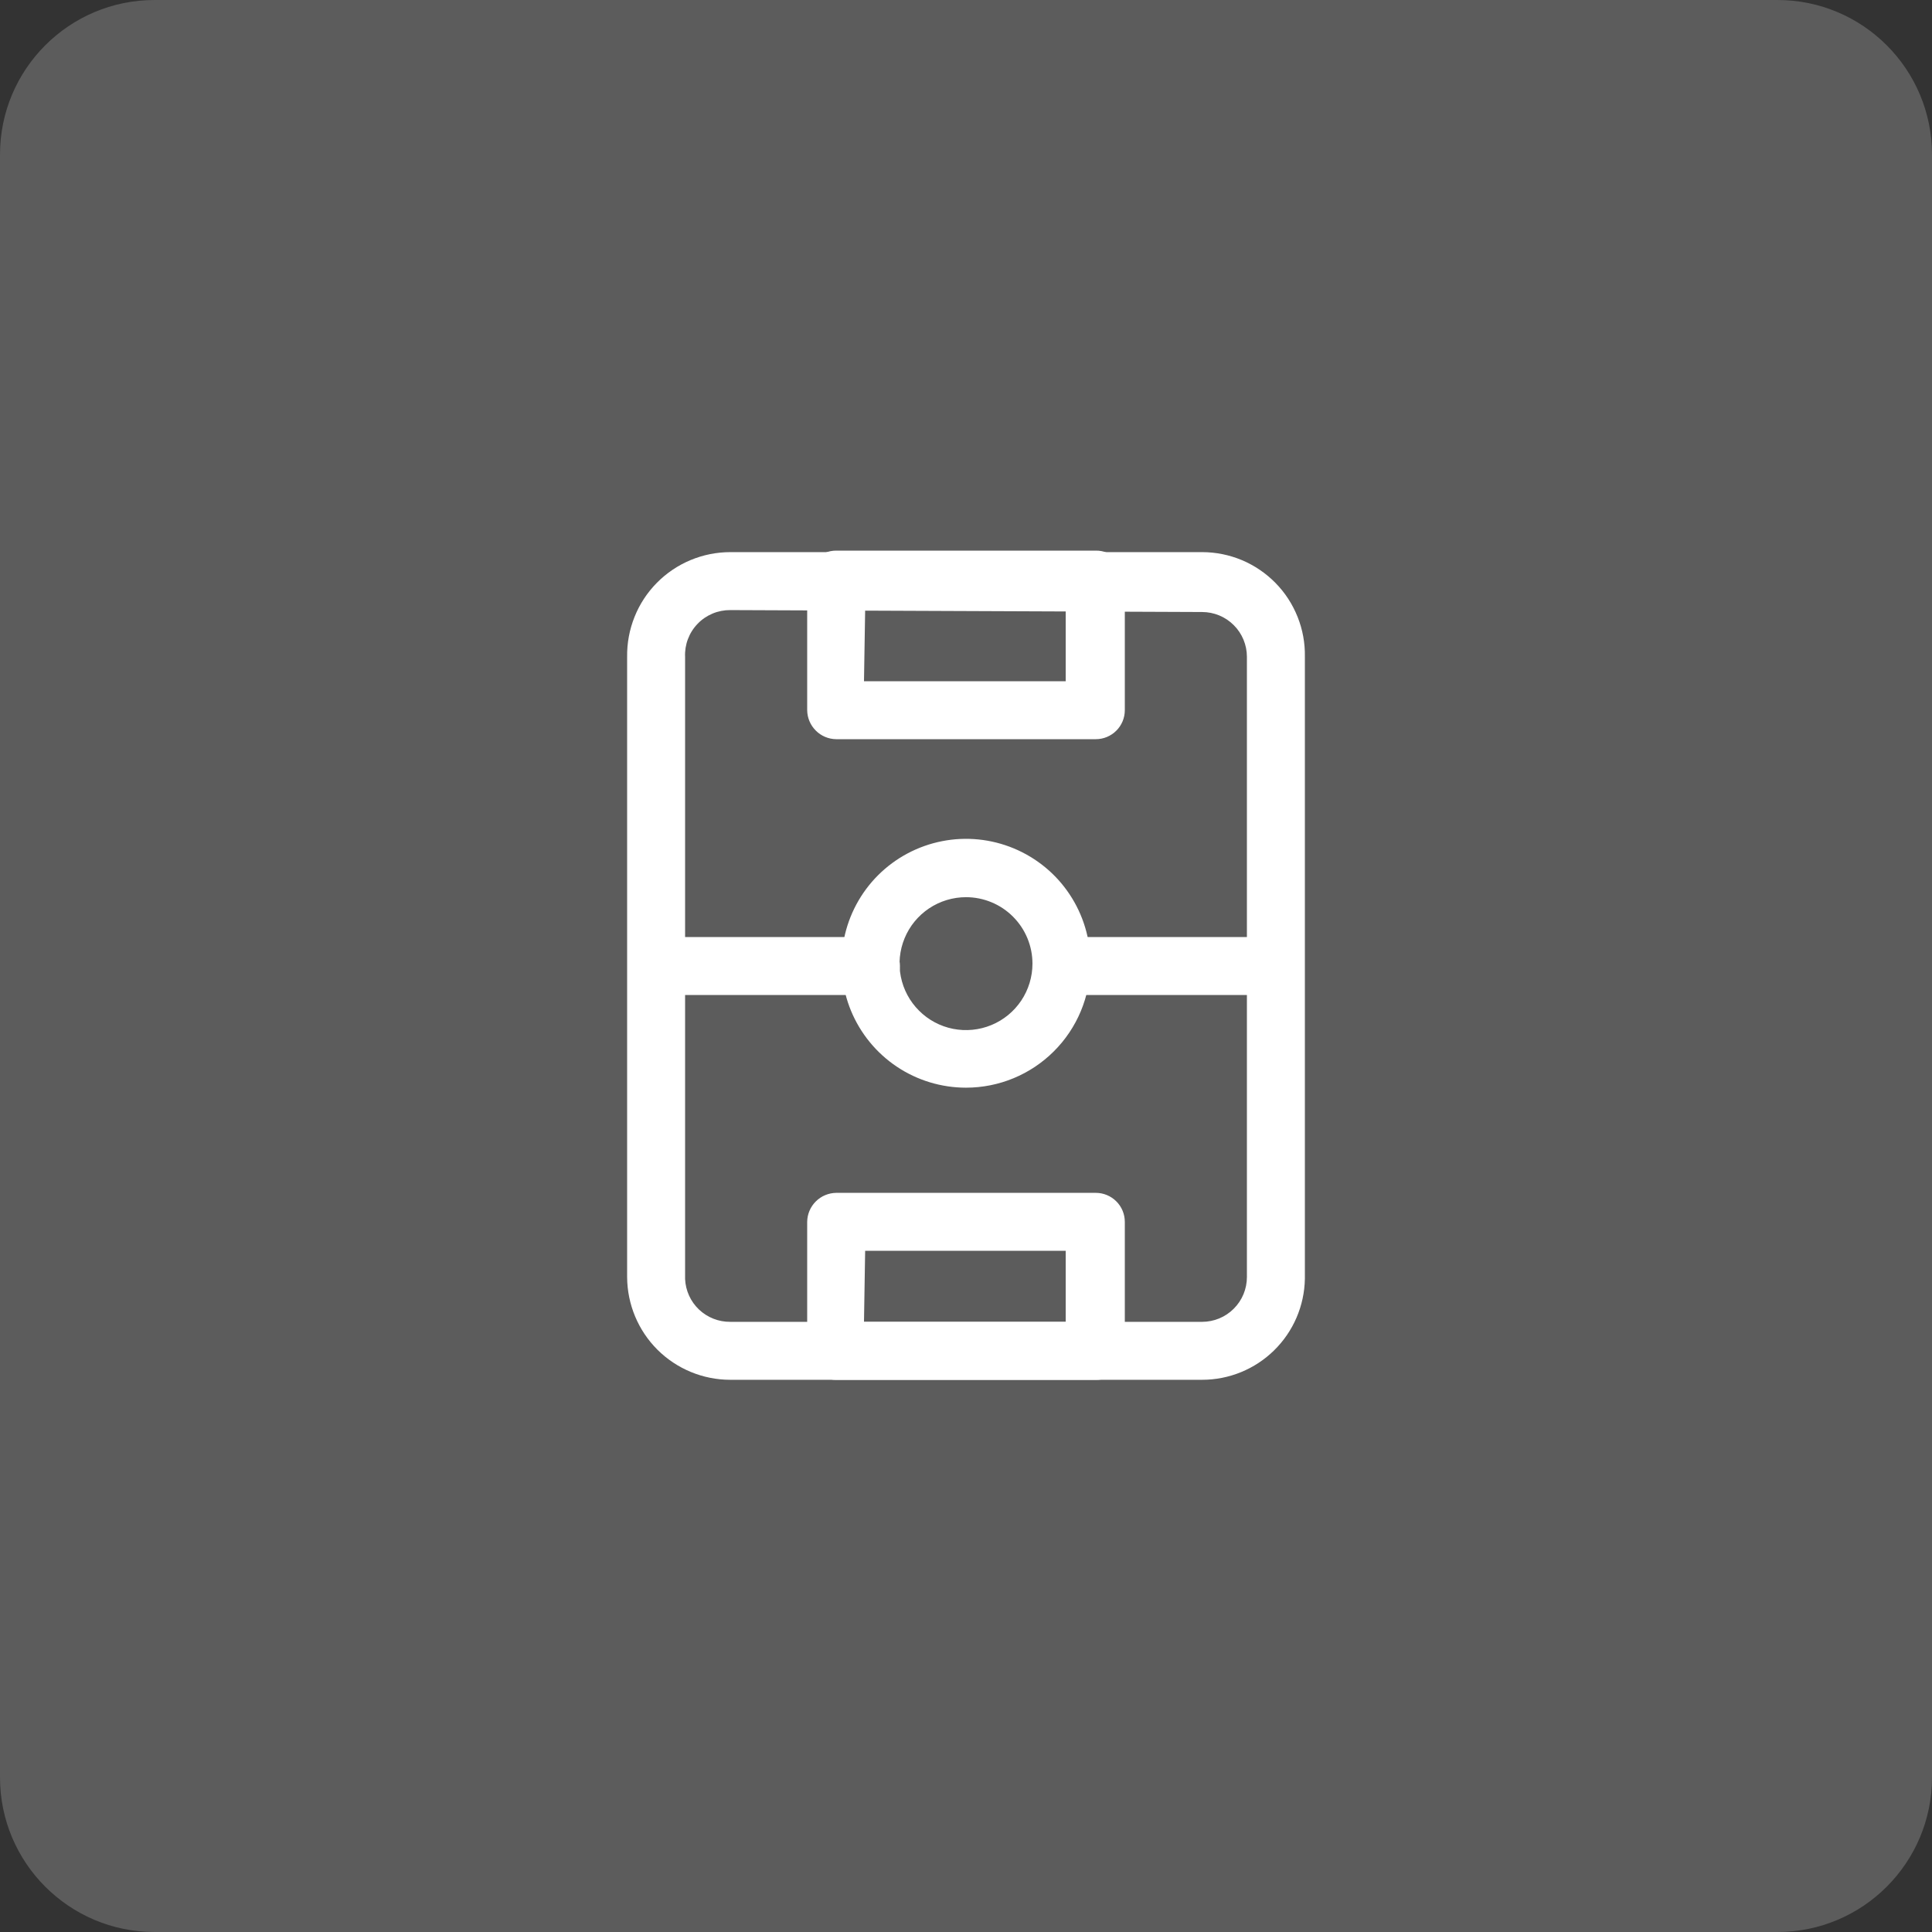
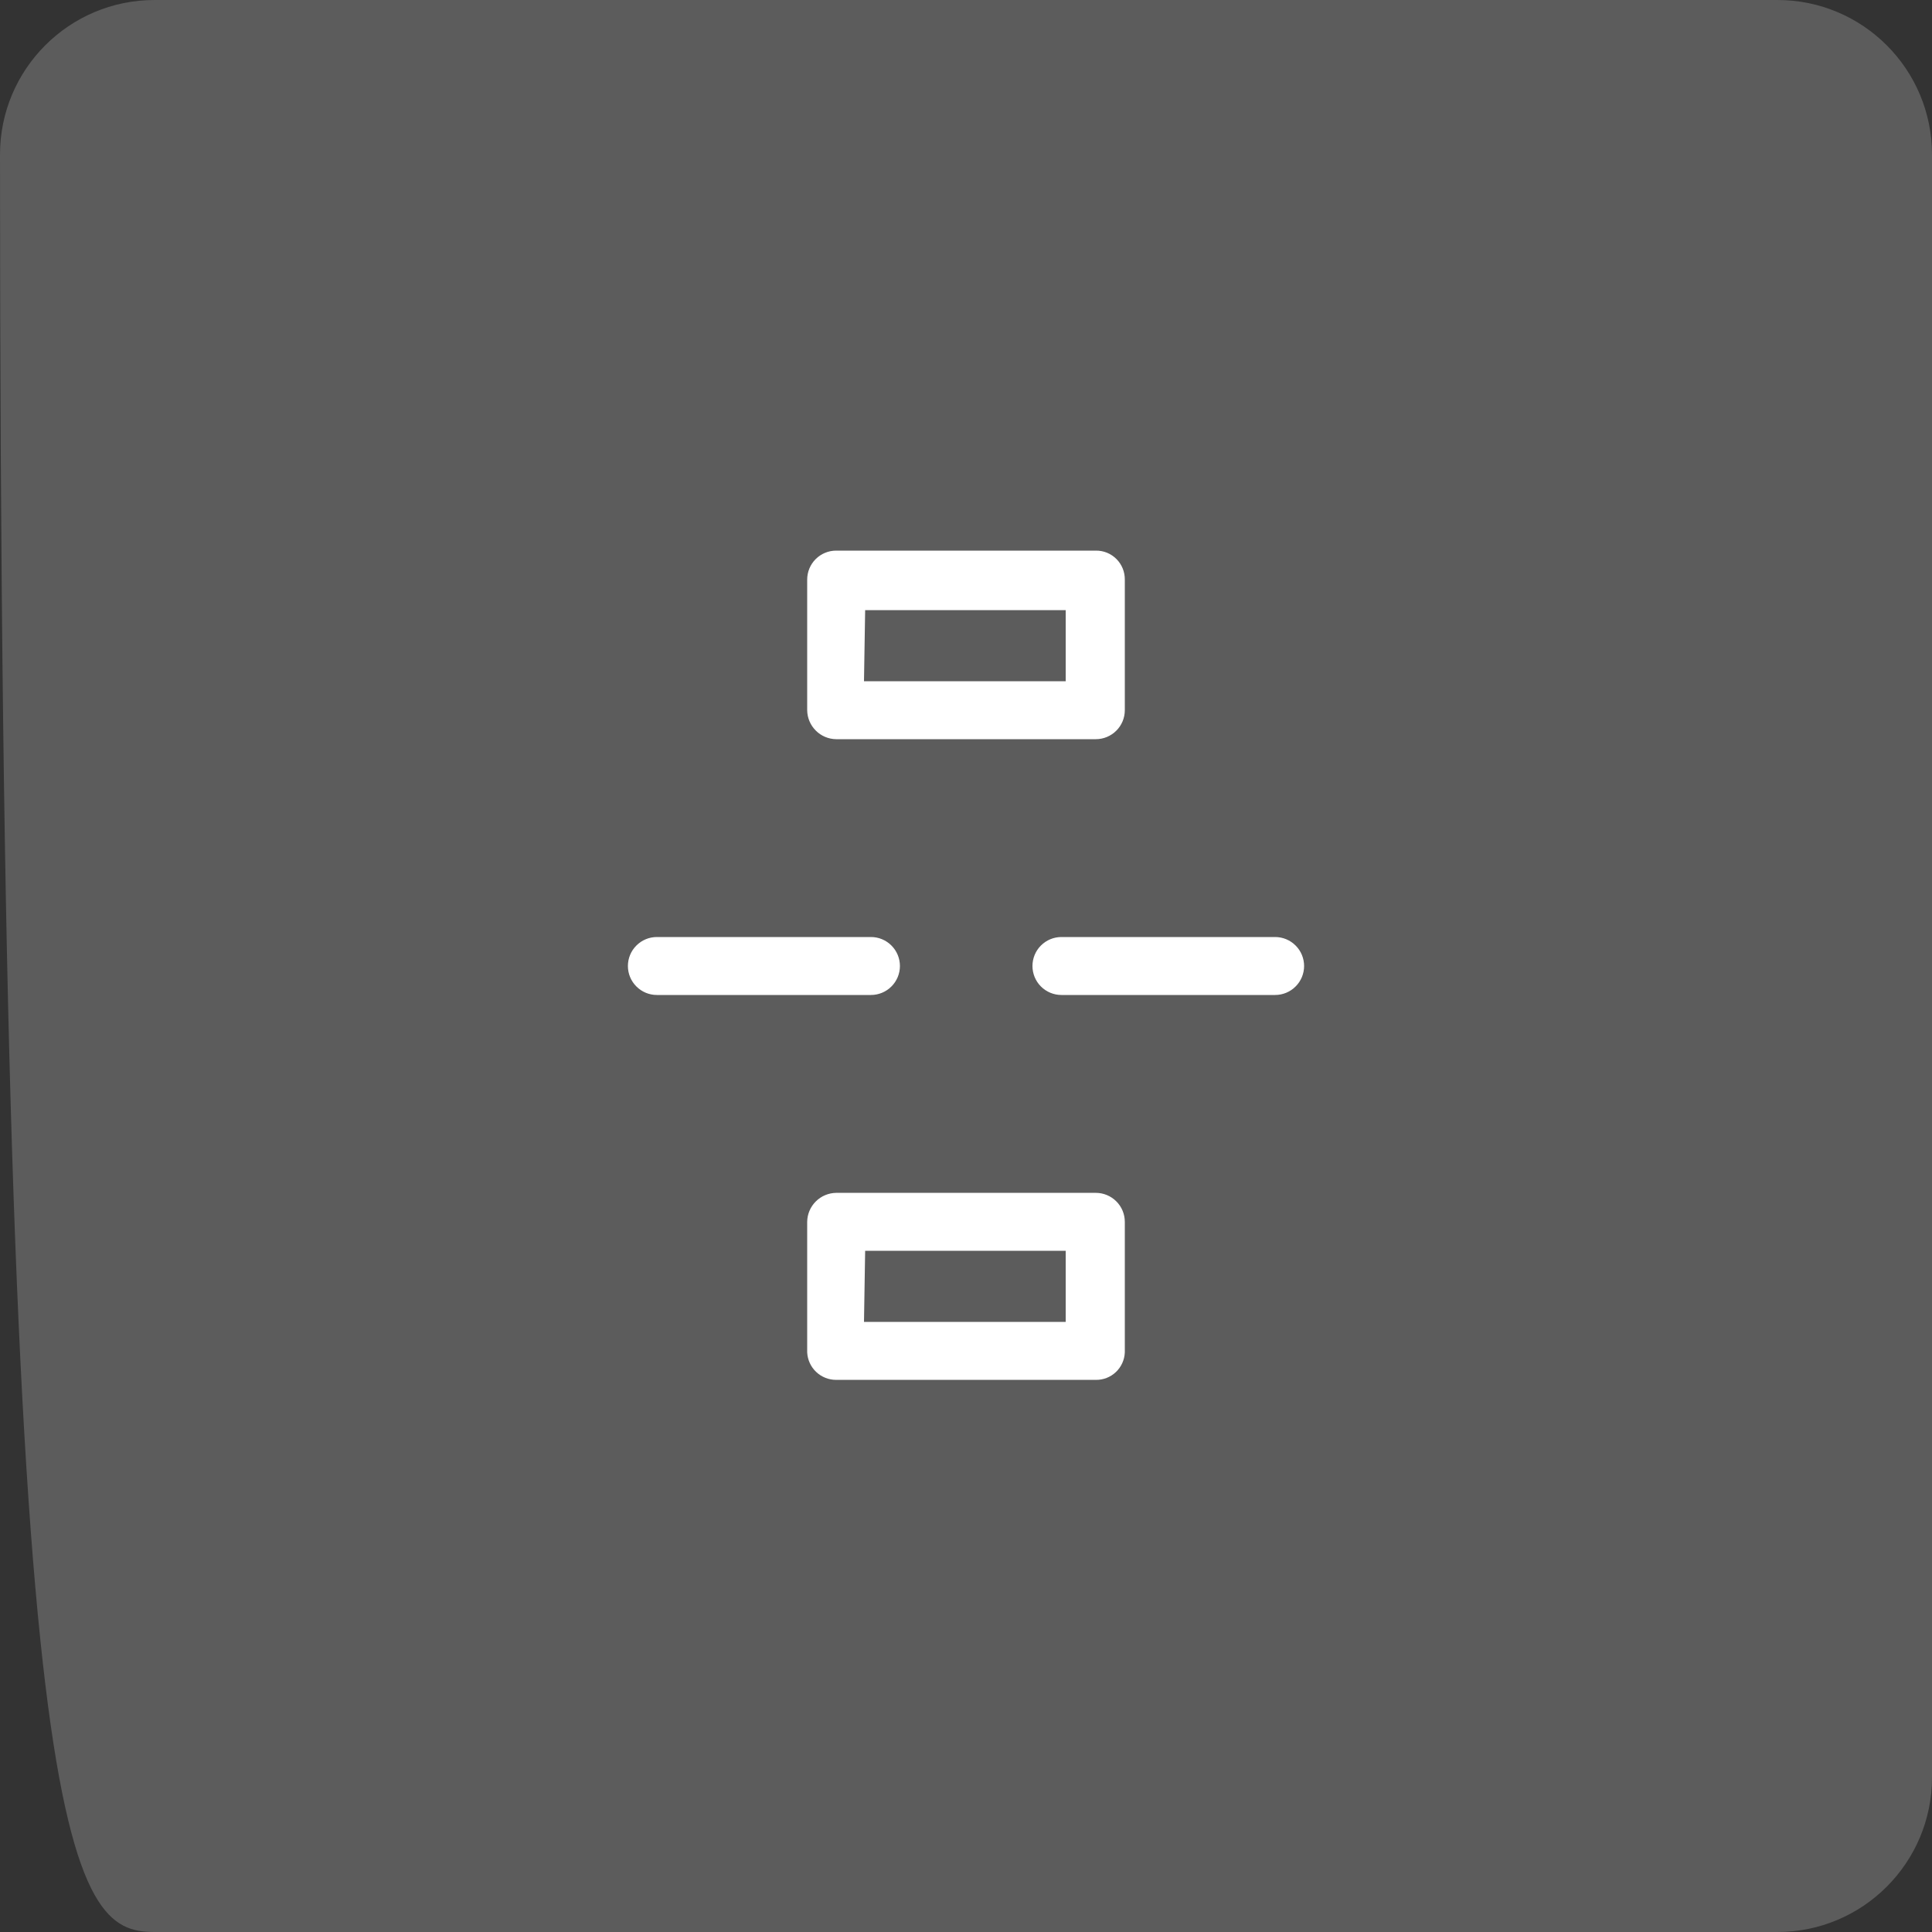
<svg xmlns="http://www.w3.org/2000/svg" width="50" height="50" viewBox="0 0 50 50" fill="none">
  <rect x="0" y="0" width="50" height="50" fill="#333333" stroke="none" />
  <g clip-path="url(#clip0_53_179)">
-     <path opacity="0.2" d="M46 0H4C1.791 0 0 1.791 0 4V46C0 48.209 1.791 50 4 50H46C48.209 50 50 48.209 50 46V4C50 1.791 48.209 0 46 0Z" fill="white" />
-     <path d="M31.11 35.709H18.9C18.194 35.709 17.516 35.429 17.015 34.931C16.515 34.432 16.233 33.755 16.23 33.049V16.999C16.225 16.645 16.29 16.294 16.422 15.965C16.553 15.636 16.749 15.337 16.998 15.085C17.246 14.833 17.542 14.633 17.869 14.496C18.195 14.36 18.546 14.289 18.9 14.289H31.11C31.464 14.289 31.814 14.36 32.14 14.496C32.466 14.633 32.761 14.834 33.009 15.086C33.257 15.338 33.451 15.637 33.582 15.966C33.713 16.294 33.777 16.646 33.77 16.999V33.099C33.757 33.796 33.471 34.46 32.973 34.948C32.476 35.436 31.807 35.709 31.11 35.709ZM18.9 15.789C18.742 15.788 18.586 15.818 18.441 15.879C18.296 15.94 18.164 16.029 18.055 16.143C17.945 16.256 17.86 16.39 17.804 16.538C17.748 16.685 17.723 16.842 17.73 16.999V33.099C17.743 33.4 17.872 33.684 18.09 33.891C18.309 34.098 18.599 34.212 18.9 34.209H31.11C31.418 34.209 31.713 34.087 31.93 33.869C32.148 33.652 32.27 33.357 32.27 33.049V16.999C32.27 16.692 32.148 16.396 31.93 16.179C31.713 15.961 31.418 15.839 31.11 15.839L18.9 15.789Z" fill="white" />
+     <path opacity="0.2" d="M46 0H4C1.791 0 0 1.791 0 4C0 48.209 1.791 50 4 50H46C48.209 50 50 48.209 50 46V4C50 1.791 48.209 0 46 0Z" fill="white" />
    <path d="M33 25.75H27.47C27.271 25.75 27.08 25.671 26.939 25.53C26.799 25.39 26.72 25.199 26.72 25C26.72 24.801 26.799 24.61 26.939 24.47C27.08 24.329 27.271 24.25 27.47 24.25H33C33.199 24.25 33.389 24.329 33.53 24.47C33.671 24.61 33.75 24.801 33.75 25C33.75 25.199 33.671 25.39 33.53 25.53C33.389 25.671 33.199 25.75 33 25.75Z" fill="white" />
    <path d="M22.54 25.75H17C16.801 25.75 16.61 25.671 16.47 25.53C16.329 25.39 16.25 25.199 16.25 25C16.25 24.801 16.329 24.61 16.47 24.47C16.61 24.329 16.801 24.25 17 24.25H22.54C22.739 24.25 22.93 24.329 23.07 24.47C23.211 24.61 23.29 24.801 23.29 25C23.29 25.199 23.211 25.39 23.07 25.53C22.93 25.671 22.739 25.75 22.54 25.75Z" fill="white" />
    <path d="M28.36 19.13H21.64C21.442 19.128 21.252 19.048 21.112 18.907C20.972 18.767 20.892 18.578 20.89 18.38V15C20.89 14.801 20.969 14.61 21.109 14.47C21.25 14.329 21.441 14.25 21.64 14.25H28.36C28.459 14.249 28.557 14.267 28.648 14.304C28.74 14.342 28.823 14.397 28.893 14.467C28.963 14.537 29.018 14.62 29.055 14.711C29.093 14.803 29.111 14.901 29.11 15V18.38C29.11 18.579 29.031 18.77 28.89 18.91C28.749 19.051 28.558 19.13 28.36 19.13ZM22.36 17.63H27.58V15.79H22.39L22.36 17.63Z" fill="white" />
    <path d="M28.36 35.711H21.64C21.447 35.711 21.262 35.638 21.123 35.506C20.983 35.374 20.9 35.193 20.89 35.001V31.621C20.892 31.423 20.972 31.234 21.112 31.094C21.252 30.953 21.442 30.874 21.64 30.871H28.36C28.558 30.871 28.749 30.95 28.89 31.091C29.031 31.231 29.11 31.422 29.11 31.621V35.001C29.102 35.194 29.019 35.376 28.879 35.509C28.739 35.641 28.552 35.714 28.36 35.711ZM22.36 34.211H27.58V32.371H22.39L22.36 34.211Z" fill="white" />
-     <path d="M25 28.149C24.363 28.149 23.74 27.96 23.21 27.606C22.68 27.251 22.268 26.748 22.024 26.159C21.781 25.57 21.718 24.922 21.843 24.297C21.968 23.672 22.275 23.099 22.727 22.648C23.178 22.199 23.753 21.893 24.378 21.77C25.003 21.646 25.651 21.712 26.239 21.957C26.827 22.202 27.33 22.616 27.682 23.147C28.035 23.678 28.222 24.302 28.22 24.939C28.217 25.791 27.877 26.608 27.273 27.209C26.67 27.811 25.852 28.149 25 28.149ZM25 23.219C24.66 23.219 24.327 23.32 24.044 23.509C23.762 23.698 23.541 23.966 23.411 24.281C23.281 24.595 23.247 24.941 23.313 25.275C23.379 25.608 23.543 25.915 23.784 26.155C24.024 26.396 24.331 26.56 24.664 26.626C24.998 26.692 25.344 26.658 25.658 26.528C25.973 26.398 26.241 26.177 26.43 25.895C26.619 25.612 26.72 25.279 26.72 24.939C26.72 24.483 26.539 24.045 26.216 23.723C25.894 23.4 25.456 23.219 25 23.219Z" fill="white" />
  </g>
  <defs>
    <clipPath id="clip0_53_179">
      <rect width="50" height="50" fill="white" />
    </clipPath>
  </defs>
</svg>